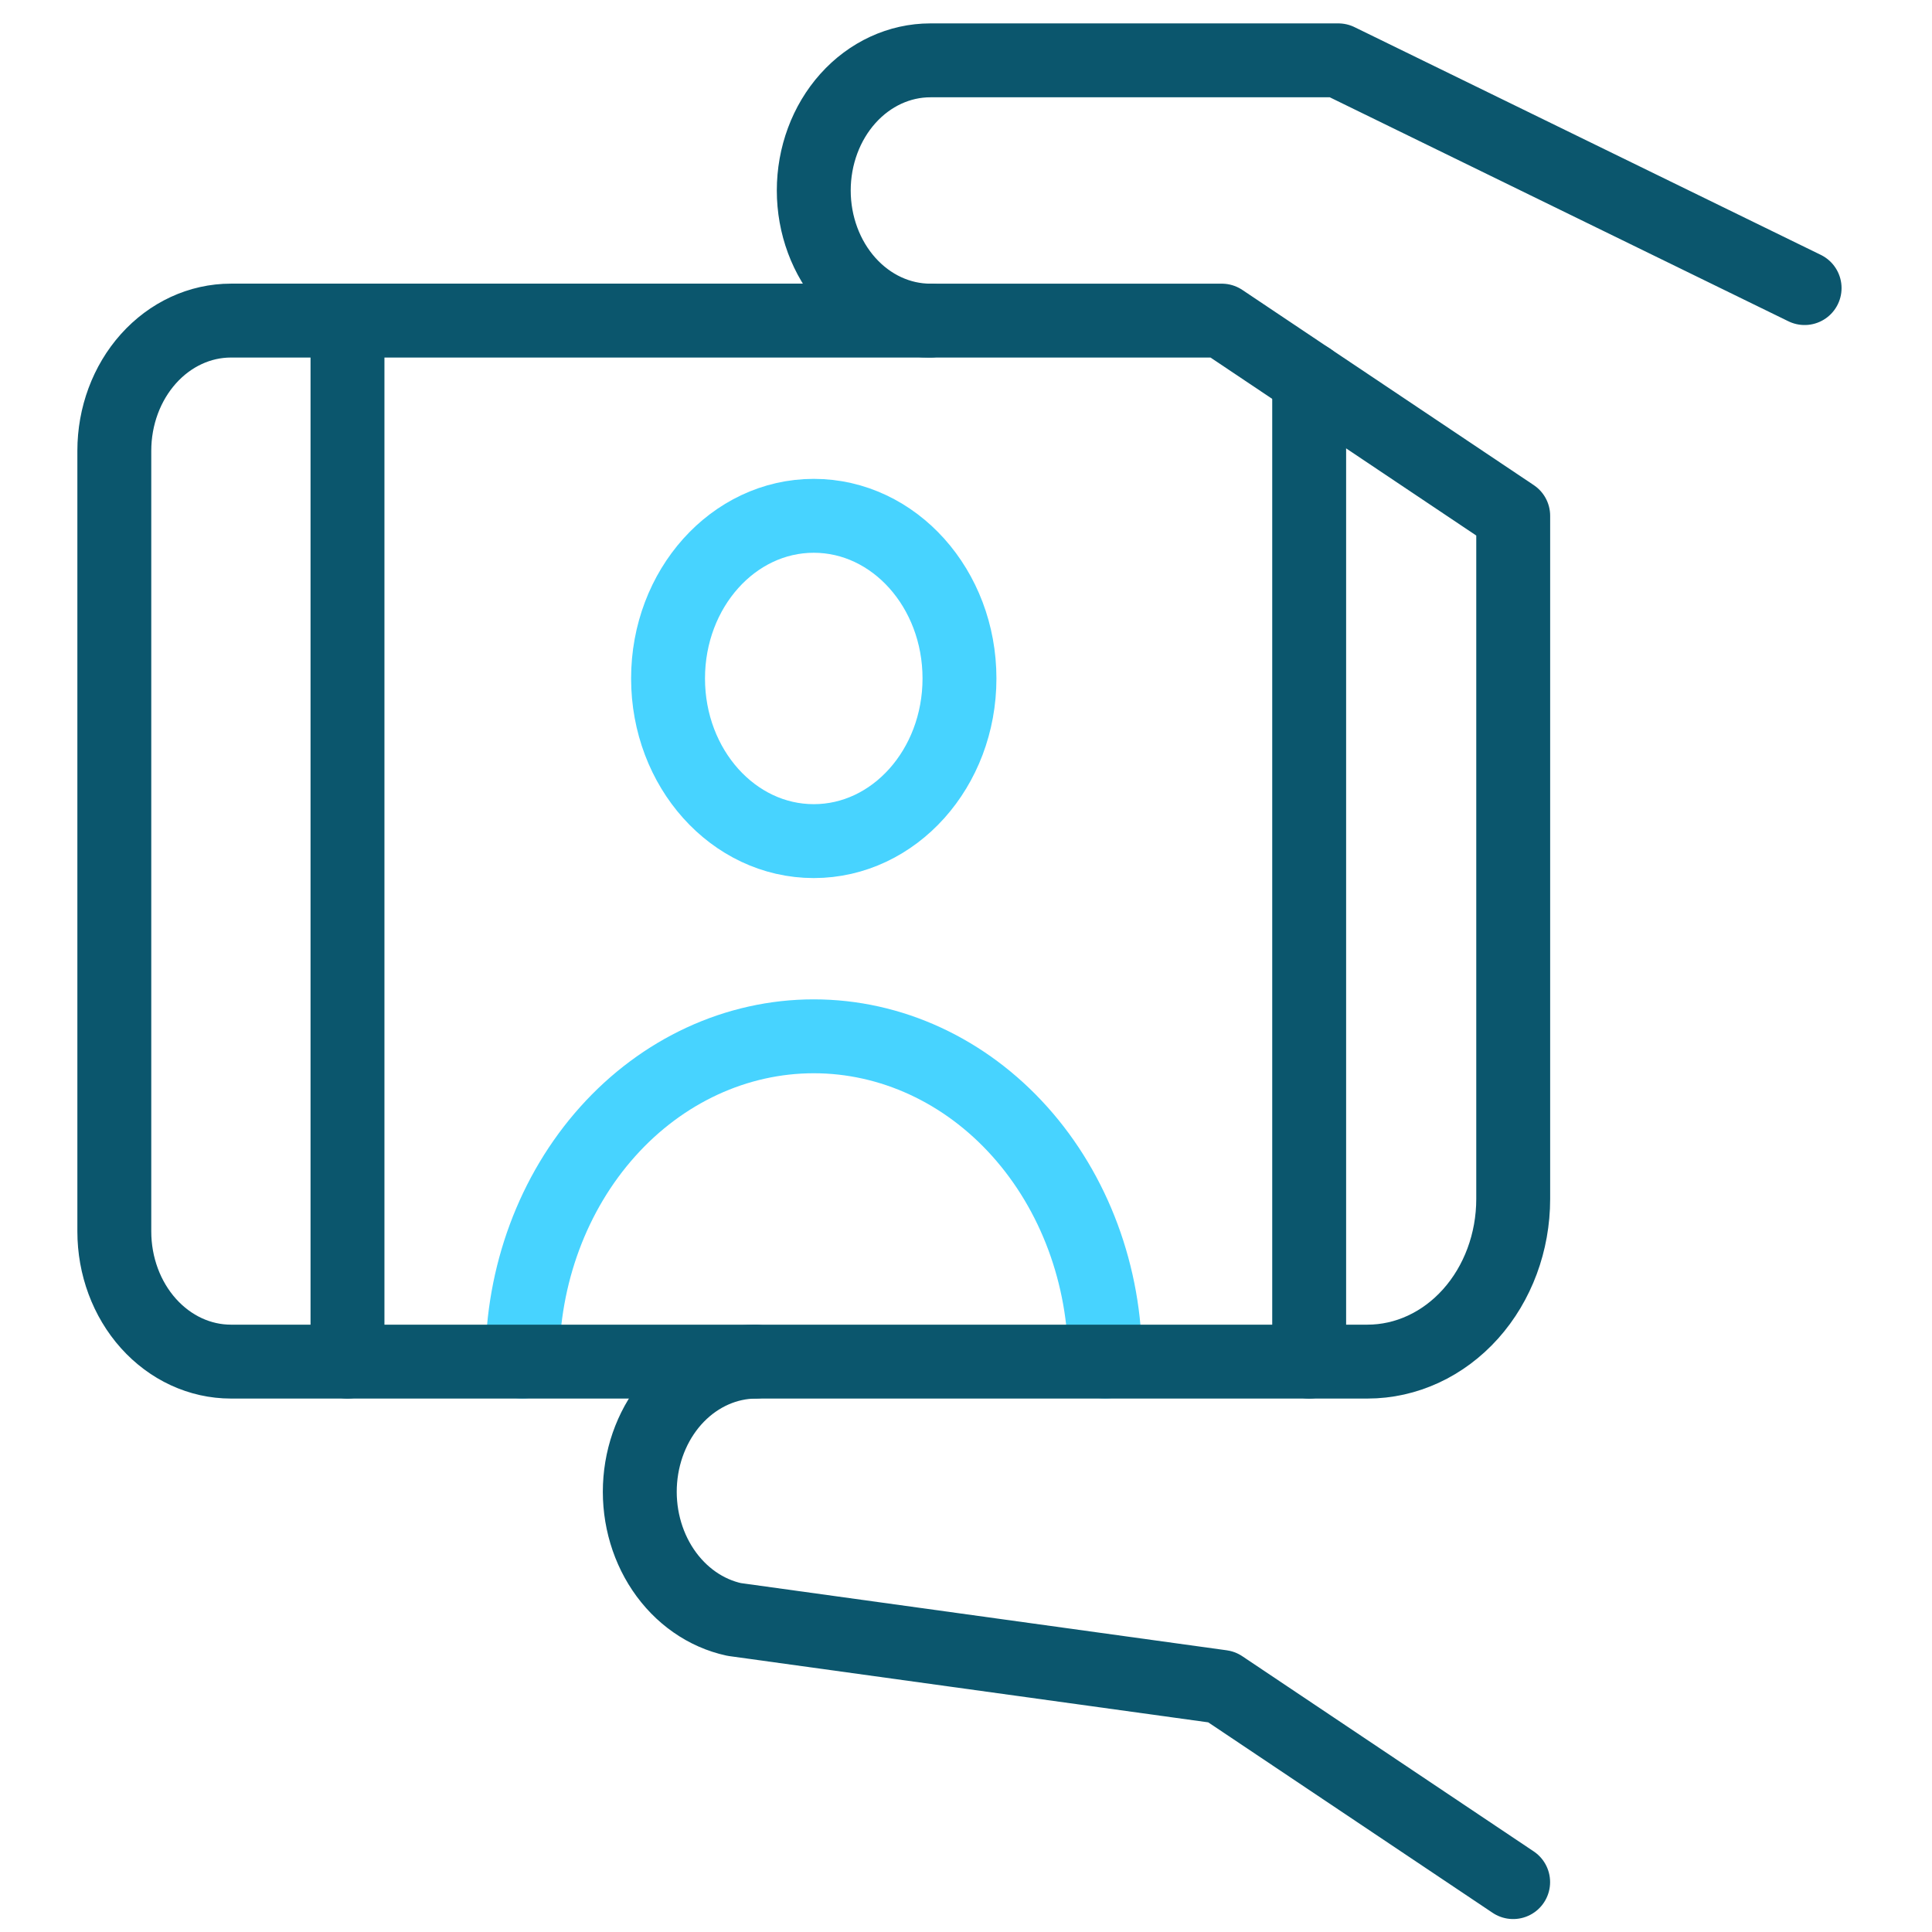
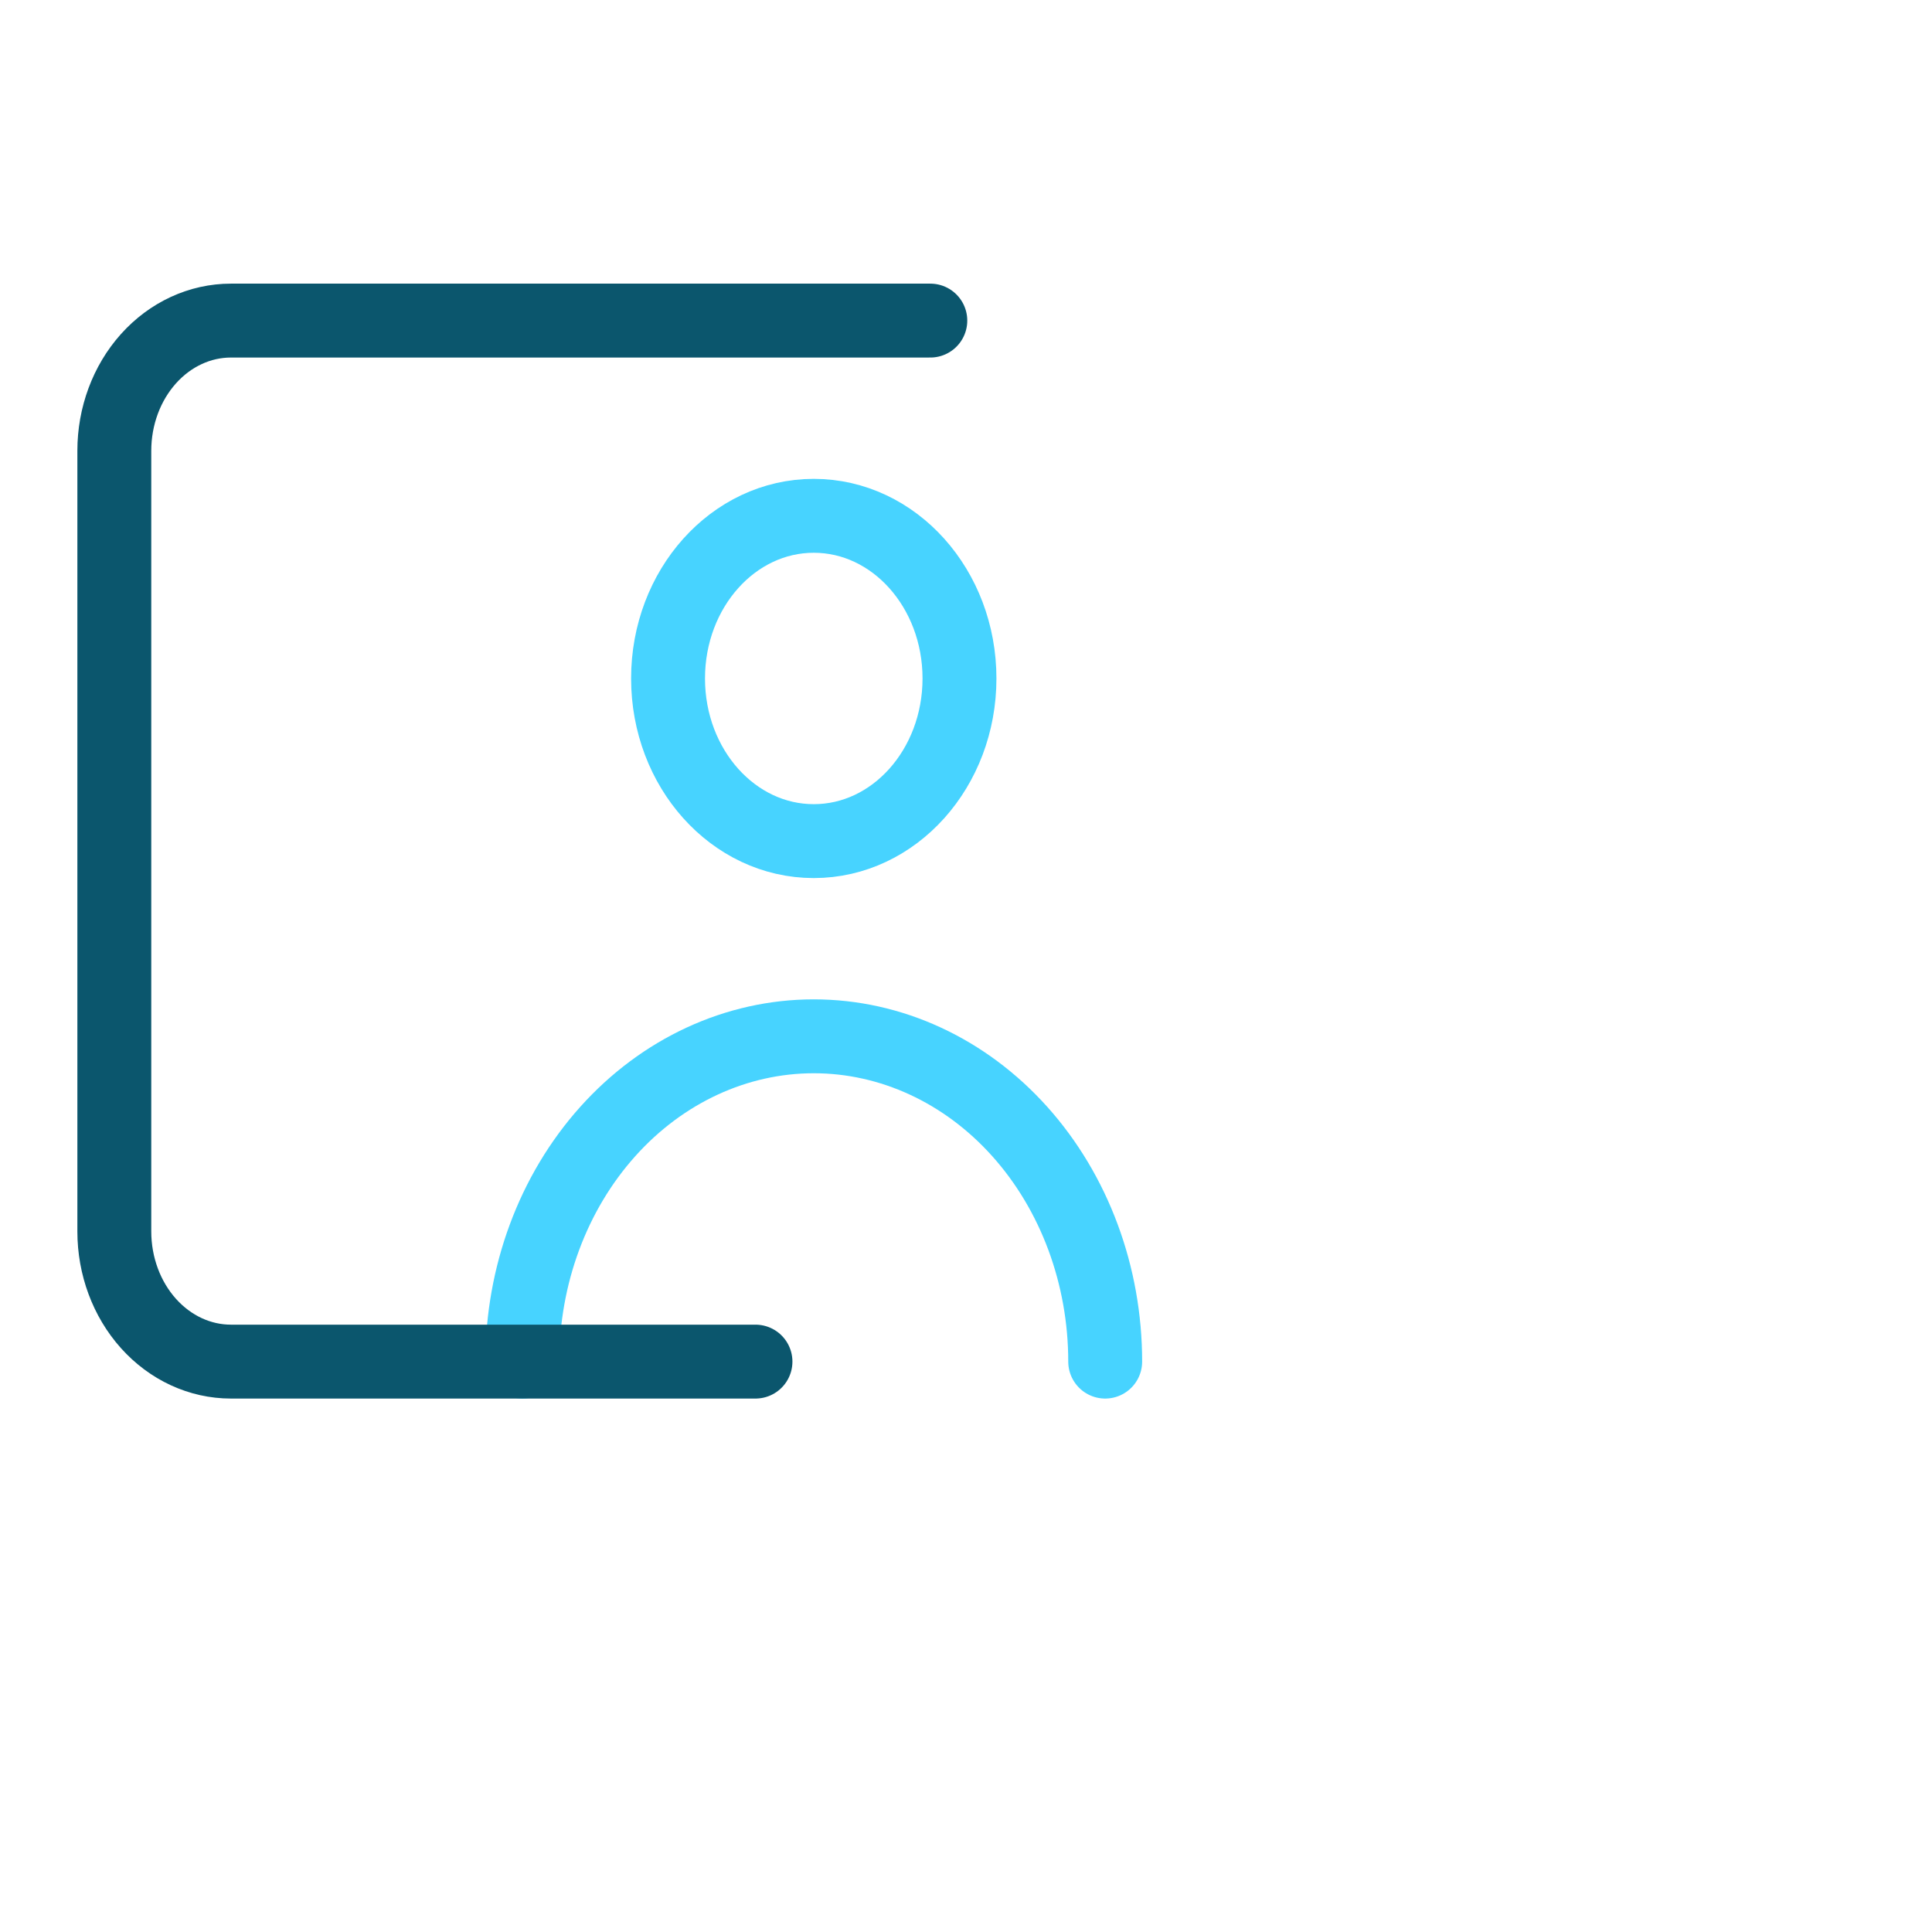
<svg xmlns="http://www.w3.org/2000/svg" xmlns:ns1="http://sodipodi.sourceforge.net/DTD/sodipodi-0.dtd" xmlns:ns2="http://www.inkscape.org/namespaces/inkscape" width="64" height="64" viewBox="0 0 64 64" fill="none" version="1.1" id="svg7804" ns1:docname="selfie-64x64px.svg" ns2:version="1.2.2 (732a01da63, 2022-12-09)">
  <defs id="defs7808" />
  <path d="m 26.957,27.863 c 2.666,0 4.827,-2.412 4.827,-5.388 0,-2.976 -2.161,-5.388 -4.827,-5.388 -2.666,0 -4.827,2.412 -4.827,5.388 0,2.976 2.161,5.388 4.827,5.388 z" stroke="#47d3ff" stroke-width="2.448" stroke-linecap="round" stroke-linejoin="round" id="path7792" />
  <path d="m 17.303,45.105 c 0,-2.858 1.017,-5.599 2.828,-7.62 1.81,-2.021 4.266,-3.156 6.826,-3.156 v 0 c 2.56,0 5.016,1.135 6.826,3.156 1.81,2.021 2.828,4.762 2.828,7.62" stroke="#47d3ff" stroke-width="2.448" stroke-linecap="round" stroke-linejoin="round" id="path7794" />
  <path d="M 25.026,45.105 H 7.649 c -1.024,0 -2.006,-0.454 -2.731,-1.263 C 4.194,43.034 3.787,41.938 3.787,40.794 V 14.931 c 0,-1.143 0.407,-2.24 1.131,-3.048 0.724,-0.808 1.706,-1.263 2.731,-1.263 H 30.818" stroke="#0b566d" stroke-width="2.448" stroke-linecap="round" stroke-linejoin="round" id="path7796" />
-   <path d="M 59.78,9.543 44.334,1.999 H 30.819 c -1.024,0 -2.006,0.454 -2.731,1.263 -0.724,0.808 -1.131,1.905 -1.131,3.048 0,1.143 0.407,2.24 1.131,3.048 0.724,0.808 1.706,1.263 2.731,1.263 h 9.654 l 9.654,6.466 v 22.63 c 0,1.429 -0.509,2.8 -1.414,3.81 -0.905,1.01 -2.133,1.578 -3.413,1.578 H 25.026 c -0.958,0.008 -1.878,0.414 -2.584,1.137 -0.705,0.724 -1.144,1.714 -1.232,2.778 -0.088,1.065 0.182,2.128 0.757,2.983 0.575,0.855 1.414,1.441 2.354,1.644 l 16.15,2.234 9.654,6.466" stroke="#0b566d" stroke-width="2.448" stroke-linecap="round" stroke-linejoin="round" id="path7798" />
-   <path d="M 11.511,10.62 V 45.105" stroke="#0b566d" stroke-width="2.448" stroke-linecap="round" stroke-linejoin="round" id="path7800" />
-   <path d="M 43.368,12.56 V 45.105" stroke="#0b566d" stroke-width="2.448" stroke-linecap="round" stroke-linejoin="round" id="path7802" />
</svg>